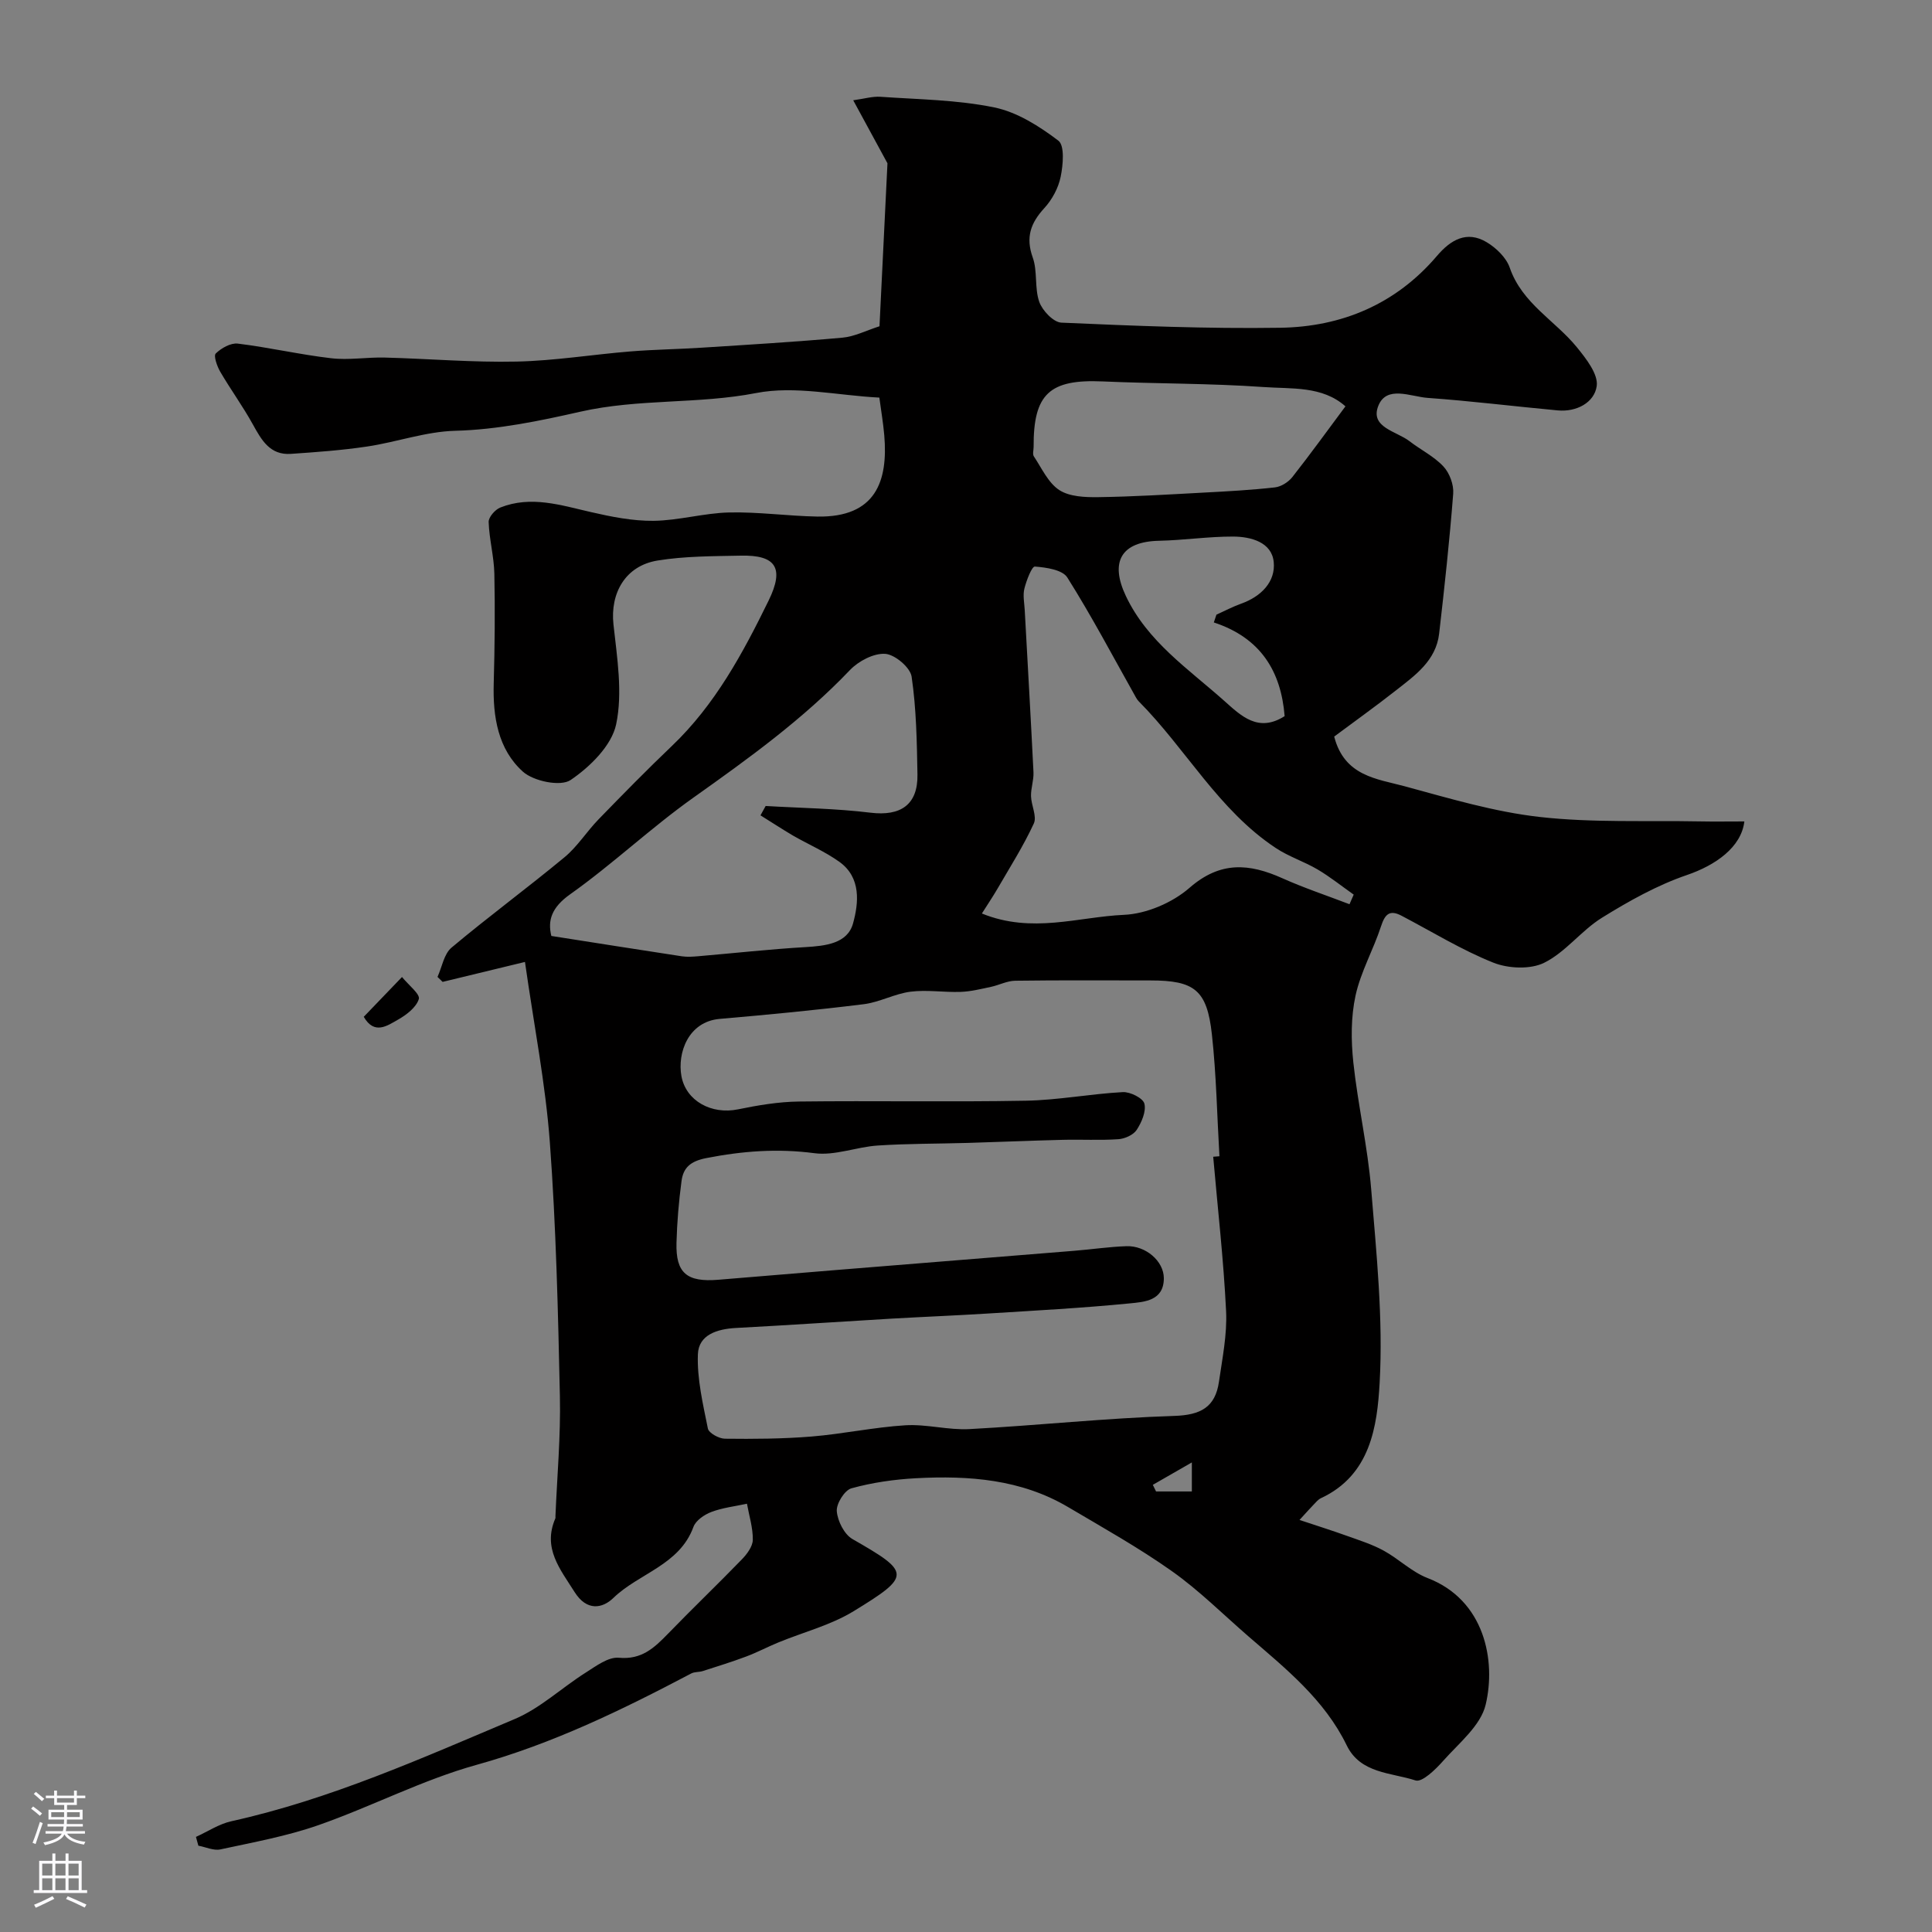
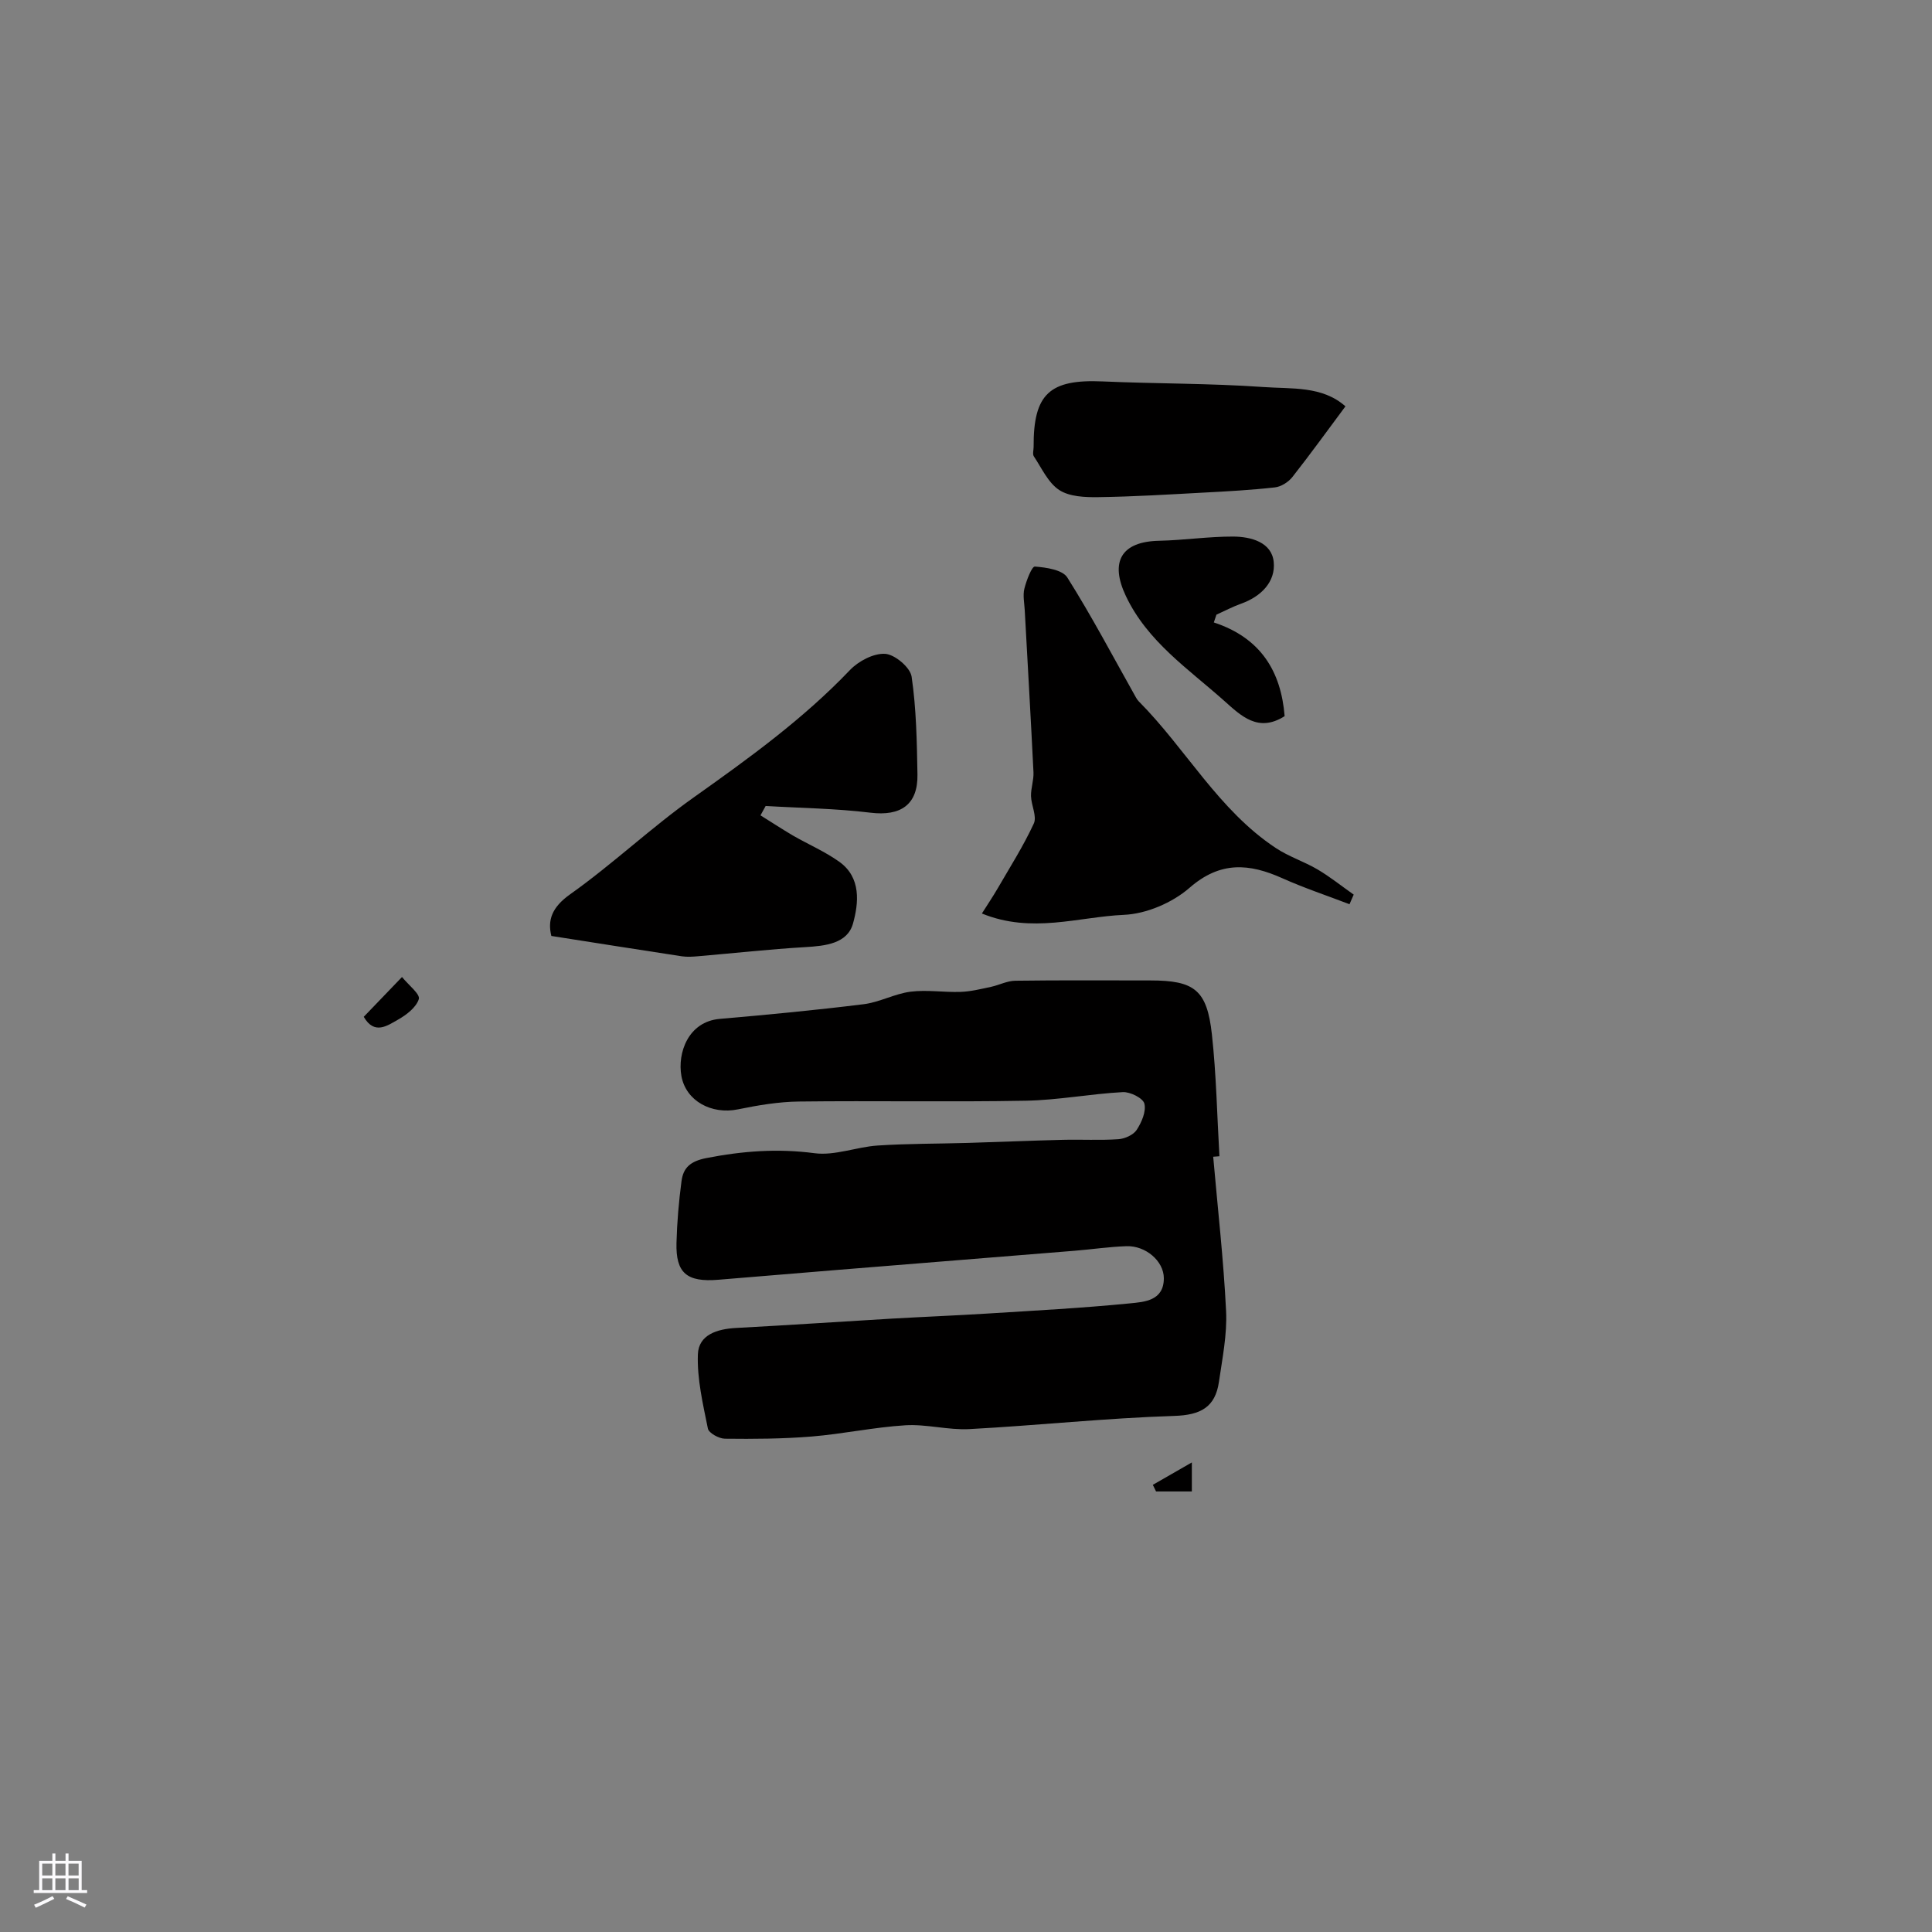
<svg xmlns="http://www.w3.org/2000/svg" enable-background="new 0 0 400 400" viewBox="0 0 400 400">
  <rect x="0" y="0" width="400" height="400" fill="#808080" stroke="none" />
-   <path d="m108.69 199.16c-6.78 1.64-11.91 2.89-17.05 4.13-.35-.34-.71-.69-1.06-1.03.94-2.06 1.34-4.76 2.91-6.07 7.65-6.42 15.7-12.34 23.39-18.71 2.68-2.22 4.6-5.33 7.05-7.85 4.99-5.14 10.01-10.26 15.19-15.2 8.95-8.54 14.69-19.21 20.02-30.1 3.3-6.75 1.49-9.45-5.75-9.29-5.76.12-11.59.09-17.24 1.01-6.7 1.09-9.84 6.77-9.14 13.23.75 6.88 1.94 14.1.56 20.67-.93 4.42-5.41 8.82-9.44 11.55-2.07 1.4-7.65.25-9.86-1.73-5.17-4.64-6.25-11.39-6.05-18.29.21-7.56.29-15.14.13-22.71-.08-3.57-1.06-7.12-1.18-10.7-.03-1 1.33-2.56 2.41-2.99 6.35-2.52 12.52-.49 18.76.94 4.26.98 8.66 1.86 12.99 1.81 5.21-.07 10.39-1.6 15.6-1.73 6.09-.14 12.19.74 18.29.85 12.14.21 14.66-7.37 13.86-16.81-.22-2.59-.67-5.16-1.02-7.82-8.75-.45-17.47-2.51-25.49-.95-12.07 2.35-24.31 1.12-36.47 3.88-8.2 1.86-17.02 3.71-25.86 3.94-6.1.16-12.13 2.35-18.25 3.26-5.22.78-10.51 1.16-15.78 1.52-4.33.29-6.07-2.87-7.87-6.12-2.06-3.73-4.59-7.2-6.74-10.88-.66-1.13-1.42-3.31-.93-3.78 1.14-1.12 3.1-2.23 4.57-2.05 6.47.79 12.86 2.28 19.33 3.03 3.65.43 7.42-.24 11.12-.14 9.1.24 18.2 1.03 27.28.83 7.86-.17 15.69-1.46 23.55-2.1 4.94-.4 9.9-.46 14.84-.78 9.7-.62 19.4-1.2 29.07-2.07 2.5-.23 4.91-1.48 7.66-2.36.56-11.41 1.11-22.72 1.65-33.74-2.18-4.01-4.43-8.16-7.09-13.05 2.29-.31 4-.84 5.66-.72 7.87.55 15.86.62 23.54 2.2 4.74.97 9.33 3.89 13.27 6.88 1.34 1.02.98 5.03.48 7.48-.47 2.31-1.76 4.71-3.36 6.46-2.85 3.1-3.93 6.05-2.42 10.26 1.02 2.85.34 6.32 1.35 9.18.64 1.81 2.94 4.23 4.58 4.3 15.09.66 30.2 1.29 45.29 1.06 12.77-.19 23.97-4.89 32.48-14.89 2.81-3.3 6.15-5.29 10.27-2.83 1.98 1.18 4.07 3.2 4.79 5.29 2.55 7.4 9.38 10.92 13.9 16.47 1.91 2.35 4.46 5.59 4.1 8.05-.49 3.38-4.14 5.38-8.06 5.02-8.98-.83-17.94-1.95-26.93-2.59-3.51-.25-8.52-2.68-10.23 1.66-1.76 4.45 3.77 5.23 6.44 7.29 2.32 1.79 5.08 3.14 7.05 5.25 1.27 1.36 2.16 3.77 2.02 5.62-.75 9.68-1.8 19.34-2.91 28.98-.65 5.61-4.98 8.65-8.97 11.78-4.24 3.33-8.63 6.46-12.76 9.54 2.11 8.22 8.87 8.74 14.56 10.28 9.26 2.51 18.58 5.31 28.05 6.37 10.88 1.22 21.96.7 32.96.91 3.1.06 6.2.01 9.35.01-.63 5.35-5.97 9.07-11.88 11.09-6.17 2.11-12.04 5.4-17.62 8.86-4.27 2.65-7.51 7.12-11.94 9.31-2.87 1.42-7.45 1.21-10.55-.03-6.58-2.63-12.7-6.42-19.01-9.72-2.43-1.27-3.39-.33-4.21 2.16-1.58 4.86-4.21 9.44-5.29 14.38-.97 4.44-.94 9.26-.46 13.82.94 8.79 2.98 17.48 3.7 26.28 1.09 13.33 2.49 26.78 1.75 40.07-.5 8.98-1.89 19.12-12.15 23.89-.58.27-1.03.83-1.49 1.31-.69.7-1.34 1.45-2.95 3.2 3.7 1.23 6.78 2.2 9.81 3.29 2.57.92 5.21 1.75 7.59 3.05 3.14 1.71 5.84 4.43 9.12 5.69 11.84 4.55 14.19 17.11 12.02 26.22-1.03 4.34-5.53 7.95-8.78 11.61-1.57 1.78-4.38 4.52-5.74 4.07-5.04-1.64-11.4-1.4-14.24-7.25-4.63-9.52-12.65-15.91-20.38-22.6-5.23-4.53-10.16-9.47-15.78-13.45-6.87-4.86-14.26-9-21.52-13.29-9.74-5.76-20.52-6.56-31.46-5.98-4.51.24-9.08.89-13.41 2.09-1.42.39-3.16 3.19-3.03 4.75.17 2.04 1.55 4.79 3.25 5.76 12.03 6.89 12.27 7.58.2 14.95-4.73 2.89-10.35 4.31-15.55 6.45-2.24.92-4.4 2.07-6.67 2.92-2.96 1.11-5.98 2.04-8.99 3.01-.77.24-1.68.13-2.37.49-14.29 7.53-28.7 14.55-44.44 18.92-11.21 3.11-21.73 8.63-32.76 12.49-6.56 2.29-13.49 3.55-20.3 5.02-1.39.3-3.02-.49-4.55-.77-.17-.61-.33-1.22-.5-1.82 2.43-1.1 4.76-2.67 7.32-3.24 20.48-4.53 39.51-13.08 58.67-21.16 5.31-2.24 9.74-6.48 14.7-9.61 2.13-1.35 4.67-3.28 6.86-3.08 4.72.44 7.33-2.04 10.16-4.95 5.03-5.2 10.26-10.2 15.29-15.39 1.07-1.1 2.26-2.68 2.29-4.06.04-2.49-.76-4.99-1.21-7.49-2.47.54-5.04.82-7.38 1.71-1.45.55-3.22 1.76-3.7 3.09-2.9 7.93-11.27 9.57-16.58 14.71-2.27 2.2-5.5 2.77-8.01-1.2-3.01-4.77-6.67-9.1-4.01-15.25.06-.14.02-.33.03-.5.34-8.27 1.1-16.54.92-24.8-.38-17.54-.79-35.11-2.08-52.59-.9-12.14-3.28-24.17-5.15-37.34zm142.49 40.33c.43-.03.86-.06 1.29-.1-.49-8.41-.64-16.86-1.56-25.23-1.01-9.21-3.61-11.17-12.73-11.17-9.33 0-18.66-.07-27.98.06-1.69.02-3.35.91-5.04 1.27-2.08.44-4.18.97-6.28 1.04-3.45.12-6.96-.47-10.36-.04-3.29.42-6.41 2.18-9.7 2.59-9.91 1.23-19.86 2.18-29.81 3.04-6.54.57-8.79 7.07-7.93 11.84.94 5.17 6.25 8.01 11.71 6.89 4.15-.85 8.4-1.57 12.62-1.62 15.65-.19 31.32.12 46.97-.17 6.7-.12 13.38-1.42 20.09-1.78 1.52-.08 4.17 1.24 4.46 2.38.41 1.61-.57 3.88-1.59 5.44-.69 1.05-2.46 1.84-3.8 1.93-3.83.26-7.69.03-11.54.13-6.57.16-13.14.45-19.71.64-6.2.18-12.41.13-18.59.54-4.38.29-8.84 2.14-13.05 1.59-7.64-1.01-14.92-.46-22.42 1.01-3.3.65-4.76 1.98-5.13 4.77-.56 4.23-.93 8.51-1.04 12.77-.17 6.26 2.14 8.19 8.66 7.65 8.03-.66 16.06-1.34 24.08-1.99 16.55-1.34 33.1-2.66 49.64-4.01 3.6-.29 7.18-.83 10.79-.95 3.98-.13 7.72 3.09 7.73 6.62.01 4.7-4.05 4.92-7.04 5.22-9.82.97-19.69 1.49-29.55 2.11-6.59.41-13.19.67-19.78 1.05-10.73.63-21.46 1.36-32.2 1.93-3.89.21-7.75 1.39-7.9 5.45-.19 5.1 1.05 10.3 2.07 15.38.19.93 2.3 2.09 3.53 2.1 5.97.07 11.97.03 17.91-.45 6.5-.53 12.94-1.93 19.44-2.33 4.4-.27 8.88 1.03 13.28.79 14.14-.76 28.25-2.28 42.39-2.73 5.47-.17 8.5-1.8 9.26-7.06.7-4.85 1.71-9.78 1.48-14.62-.52-10.66-1.74-21.31-2.67-31.98zm-93.73-70.68c.36-.65.72-1.3 1.07-1.94 7.24.43 14.52.51 21.71 1.39 6.22.76 9.83-1.63 9.72-7.91-.12-6.77-.23-13.59-1.21-20.26-.28-1.9-3.47-4.59-5.47-4.72-2.38-.15-5.51 1.49-7.29 3.35-9.71 10.18-20.99 18.31-32.4 26.41-8.81 6.25-16.71 13.76-25.52 20.01-3.84 2.72-4.71 5.39-3.91 8.64 9.28 1.45 18.14 2.86 27.01 4.21 1.14.17 2.33.08 3.49-.02 7.37-.63 14.72-1.45 22.1-1.88 4.14-.25 8.7-.72 9.86-4.9 1.17-4.23 1.72-9.5-2.83-12.76-2.98-2.13-6.43-3.61-9.63-5.45-2.27-1.34-4.47-2.79-6.7-4.17zm121.95 18.4c.29-.66.58-1.32.87-1.99-2.49-1.75-4.87-3.67-7.48-5.21-2.78-1.64-5.96-2.65-8.64-4.43-11.87-7.85-18.61-20.54-28.39-30.38-.23-.23-.41-.51-.57-.79-4.68-8.32-9.13-16.78-14.21-24.84-1.01-1.61-4.38-2.09-6.72-2.27-.63-.05-1.75 2.88-2.17 4.56-.35 1.39-.01 2.97.07 4.46.61 11.19 1.26 22.37 1.81 33.56.08 1.64-.55 3.31-.51 4.95.05 1.92 1.26 4.19.58 5.67-2.14 4.64-4.91 8.99-7.48 13.43-.99 1.7-2.09 3.33-3.27 5.2 10.37 4.23 19.94.7 29.39.28 4.67-.2 10.06-2.51 13.6-5.6 6.38-5.56 12.36-5.06 19.24-1.97 4.51 2.02 9.24 3.59 13.88 5.37zm-.84-103.08c-4.79-4.27-11.16-3.58-16.99-4-11.06-.78-22.18-.67-33.26-1.16-11-.49-14.37 2.57-14.31 13.55 0 .67-.26 1.51.05 1.97 1.63 2.44 2.96 5.47 5.26 6.97 2.12 1.38 5.34 1.51 8.07 1.47 7.27-.1 14.53-.55 21.79-.94 4.93-.26 9.88-.53 14.78-1.08 1.28-.14 2.79-1.09 3.61-2.13 3.74-4.75 7.28-9.66 11-14.65zm-27.25 44.74c.18-.54.36-1.07.54-1.61 1.7-.77 3.37-1.65 5.12-2.28 4.13-1.47 7.15-4.53 6.74-8.63-.41-4.09-4.7-5.24-8.38-5.26-5.11-.02-10.23.76-15.34.87-7.91.16-10.23 4.4-6.89 11.44 4.46 9.42 12.92 15.07 20.35 21.69 3.52 3.14 7.06 6.65 12.52 3.18-.75-9.33-4.99-16.22-14.66-19.4zm-4.55 179.92c0-1.63 0-3.03 0-6.01-3.27 1.87-5.67 3.26-8.08 4.64.22.46.44.91.67 1.37z" fill="#010000" />
+   <path d="m108.69 199.16zm142.49 40.33c.43-.03.86-.06 1.29-.1-.49-8.41-.64-16.86-1.56-25.23-1.01-9.21-3.61-11.17-12.73-11.17-9.33 0-18.66-.07-27.98.06-1.69.02-3.35.91-5.04 1.27-2.08.44-4.18.97-6.28 1.04-3.45.12-6.96-.47-10.36-.04-3.29.42-6.41 2.18-9.7 2.59-9.91 1.23-19.86 2.18-29.81 3.04-6.54.57-8.79 7.07-7.93 11.84.94 5.17 6.25 8.01 11.71 6.89 4.15-.85 8.4-1.57 12.62-1.62 15.65-.19 31.32.12 46.97-.17 6.7-.12 13.38-1.42 20.09-1.78 1.52-.08 4.17 1.24 4.46 2.38.41 1.61-.57 3.88-1.59 5.44-.69 1.05-2.46 1.84-3.8 1.93-3.83.26-7.69.03-11.54.13-6.57.16-13.14.45-19.71.64-6.2.18-12.41.13-18.59.54-4.38.29-8.84 2.14-13.05 1.59-7.64-1.01-14.92-.46-22.42 1.01-3.3.65-4.76 1.98-5.13 4.77-.56 4.23-.93 8.51-1.04 12.77-.17 6.26 2.14 8.19 8.66 7.65 8.03-.66 16.06-1.34 24.08-1.99 16.55-1.34 33.1-2.66 49.64-4.01 3.6-.29 7.18-.83 10.79-.95 3.98-.13 7.72 3.09 7.73 6.62.01 4.7-4.05 4.92-7.04 5.22-9.82.97-19.69 1.49-29.55 2.11-6.59.41-13.19.67-19.78 1.05-10.73.63-21.46 1.36-32.2 1.93-3.89.21-7.75 1.39-7.9 5.45-.19 5.1 1.05 10.3 2.07 15.38.19.93 2.3 2.09 3.53 2.1 5.97.07 11.97.03 17.91-.45 6.5-.53 12.94-1.93 19.44-2.33 4.4-.27 8.88 1.03 13.28.79 14.14-.76 28.25-2.28 42.39-2.73 5.47-.17 8.5-1.8 9.26-7.06.7-4.85 1.71-9.78 1.48-14.62-.52-10.66-1.74-21.31-2.67-31.98zm-93.73-70.68c.36-.65.72-1.3 1.07-1.94 7.24.43 14.52.51 21.71 1.39 6.22.76 9.83-1.63 9.72-7.91-.12-6.77-.23-13.59-1.21-20.26-.28-1.9-3.47-4.59-5.47-4.72-2.38-.15-5.51 1.49-7.29 3.35-9.71 10.18-20.99 18.31-32.4 26.41-8.81 6.25-16.71 13.76-25.52 20.01-3.84 2.72-4.71 5.39-3.91 8.64 9.28 1.45 18.14 2.86 27.01 4.21 1.14.17 2.33.08 3.49-.02 7.37-.63 14.72-1.45 22.1-1.88 4.14-.25 8.7-.72 9.86-4.9 1.17-4.23 1.72-9.5-2.83-12.76-2.98-2.13-6.43-3.61-9.63-5.45-2.27-1.34-4.47-2.79-6.7-4.17zm121.95 18.4c.29-.66.58-1.32.87-1.99-2.49-1.75-4.87-3.67-7.48-5.21-2.78-1.64-5.96-2.65-8.64-4.43-11.87-7.85-18.61-20.54-28.39-30.38-.23-.23-.41-.51-.57-.79-4.68-8.32-9.13-16.78-14.21-24.84-1.01-1.61-4.38-2.09-6.72-2.27-.63-.05-1.75 2.88-2.17 4.56-.35 1.39-.01 2.97.07 4.46.61 11.19 1.26 22.37 1.81 33.56.08 1.64-.55 3.31-.51 4.95.05 1.92 1.26 4.19.58 5.67-2.14 4.64-4.91 8.99-7.48 13.43-.99 1.7-2.09 3.33-3.27 5.2 10.37 4.23 19.94.7 29.39.28 4.67-.2 10.06-2.51 13.6-5.6 6.38-5.56 12.36-5.06 19.24-1.97 4.51 2.02 9.24 3.59 13.88 5.37zm-.84-103.08c-4.79-4.27-11.16-3.58-16.99-4-11.06-.78-22.18-.67-33.26-1.16-11-.49-14.37 2.57-14.31 13.55 0 .67-.26 1.51.05 1.97 1.63 2.44 2.96 5.47 5.26 6.97 2.12 1.38 5.34 1.51 8.07 1.47 7.27-.1 14.53-.55 21.79-.94 4.93-.26 9.88-.53 14.78-1.08 1.28-.14 2.79-1.09 3.61-2.13 3.74-4.75 7.28-9.66 11-14.65zm-27.25 44.74c.18-.54.36-1.07.54-1.61 1.7-.77 3.37-1.65 5.12-2.28 4.13-1.47 7.15-4.53 6.74-8.63-.41-4.09-4.7-5.24-8.38-5.26-5.11-.02-10.23.76-15.34.87-7.91.16-10.23 4.4-6.89 11.44 4.46 9.42 12.92 15.07 20.35 21.69 3.52 3.14 7.06 6.65 12.52 3.18-.75-9.33-4.99-16.22-14.66-19.4zm-4.55 179.92c0-1.63 0-3.03 0-6.01-3.27 1.87-5.67 3.26-8.08 4.64.22.46.44.91.67 1.37z" fill="#010000" />
  <path d="m75.31 210.52c2.51-2.61 4.89-5.09 7.92-8.24 1.39 1.71 3.8 3.56 3.48 4.57-.54 1.73-2.57 3.28-4.33 4.27-2.21 1.25-4.87 3.2-7.07-.6z" fill="#010000" />
  <g fill="#fbfafc">
-     <path d="m6.44 374.46.42-.45c.65.47 1.27.95 1.85 1.44l-.45.49c-.65-.56-1.25-1.06-1.82-1.48m.93 7.33-.63-.26c.55-1.36 1.05-2.8 1.52-4.33.19.1.38.19.59.27-.46 1.29-.95 2.73-1.48 4.32m-.38-10.38.44-.42c.43.34 1.01.82 1.74 1.44l-.49.49c-.53-.51-1.09-1.01-1.69-1.51m2.5.35h1.72v-1.04h.59v1.04h3.52v-1.04h.59v1.04h1.75v.53h-1.75v1.42h-2.03v.97h3.22v2.03h-3.24c0 .35-.01.66-.03.93h3.32v.53h-3.37c-.03.27-.08.58-.15.94h3.96v.53h-3.71c.67.92 1.93 1.48 3.79 1.68-.13.24-.23.44-.29.59-2.13-.38-3.48-1.08-4.04-2.12-.43.97-1.77 1.72-4.03 2.23-.09-.19-.2-.37-.33-.55 2.1-.42 3.37-1.03 3.81-1.83h-3.36v-.53h3.58c.08-.29.13-.61.16-.94h-3.33v-.53h3.39c.02-.27.04-.58.04-.93h-3.23v-2.03h3.25v-.97h-2.07v-1.42h-1.73zm1.12 3.44v1h2.65c.01-.3.02-.44.01-.4v-.25-.35zm1.19-2h3.52v-.91h-3.52zm4.71 2h-2.63v.59c0 .15-.01.28-.01.4h2.64z" />
    <path d="m13.56 383.74h.63v1.52h2.72v6.07h1.13v.6h-11.06v-.6h1.13v-6.07h2.73v-1.52h.63v1.52h2.1v-1.52zm-2.69 8.83.38.56c-1.24.63-2.53 1.25-3.85 1.85-.1-.21-.21-.42-.34-.63 1.36-.55 2.63-1.15 3.81-1.78m-2.13-4.27h2.1v-2.45h-2.1zm0 3.04h2.1v-2.46h-2.1zm2.72-3.04h2.1v-2.45h-2.1zm0 3.04h2.1v-2.46h-2.1zm6.07 3.6c-1.41-.71-2.7-1.3-3.86-1.78l.35-.56c1.45.62 2.75 1.19 3.88 1.72zm-1.25-9.09h-2.1v2.45h2.1zm-2.09 5.49h2.1v-2.45h-2.1z" />
  </g>
</svg>